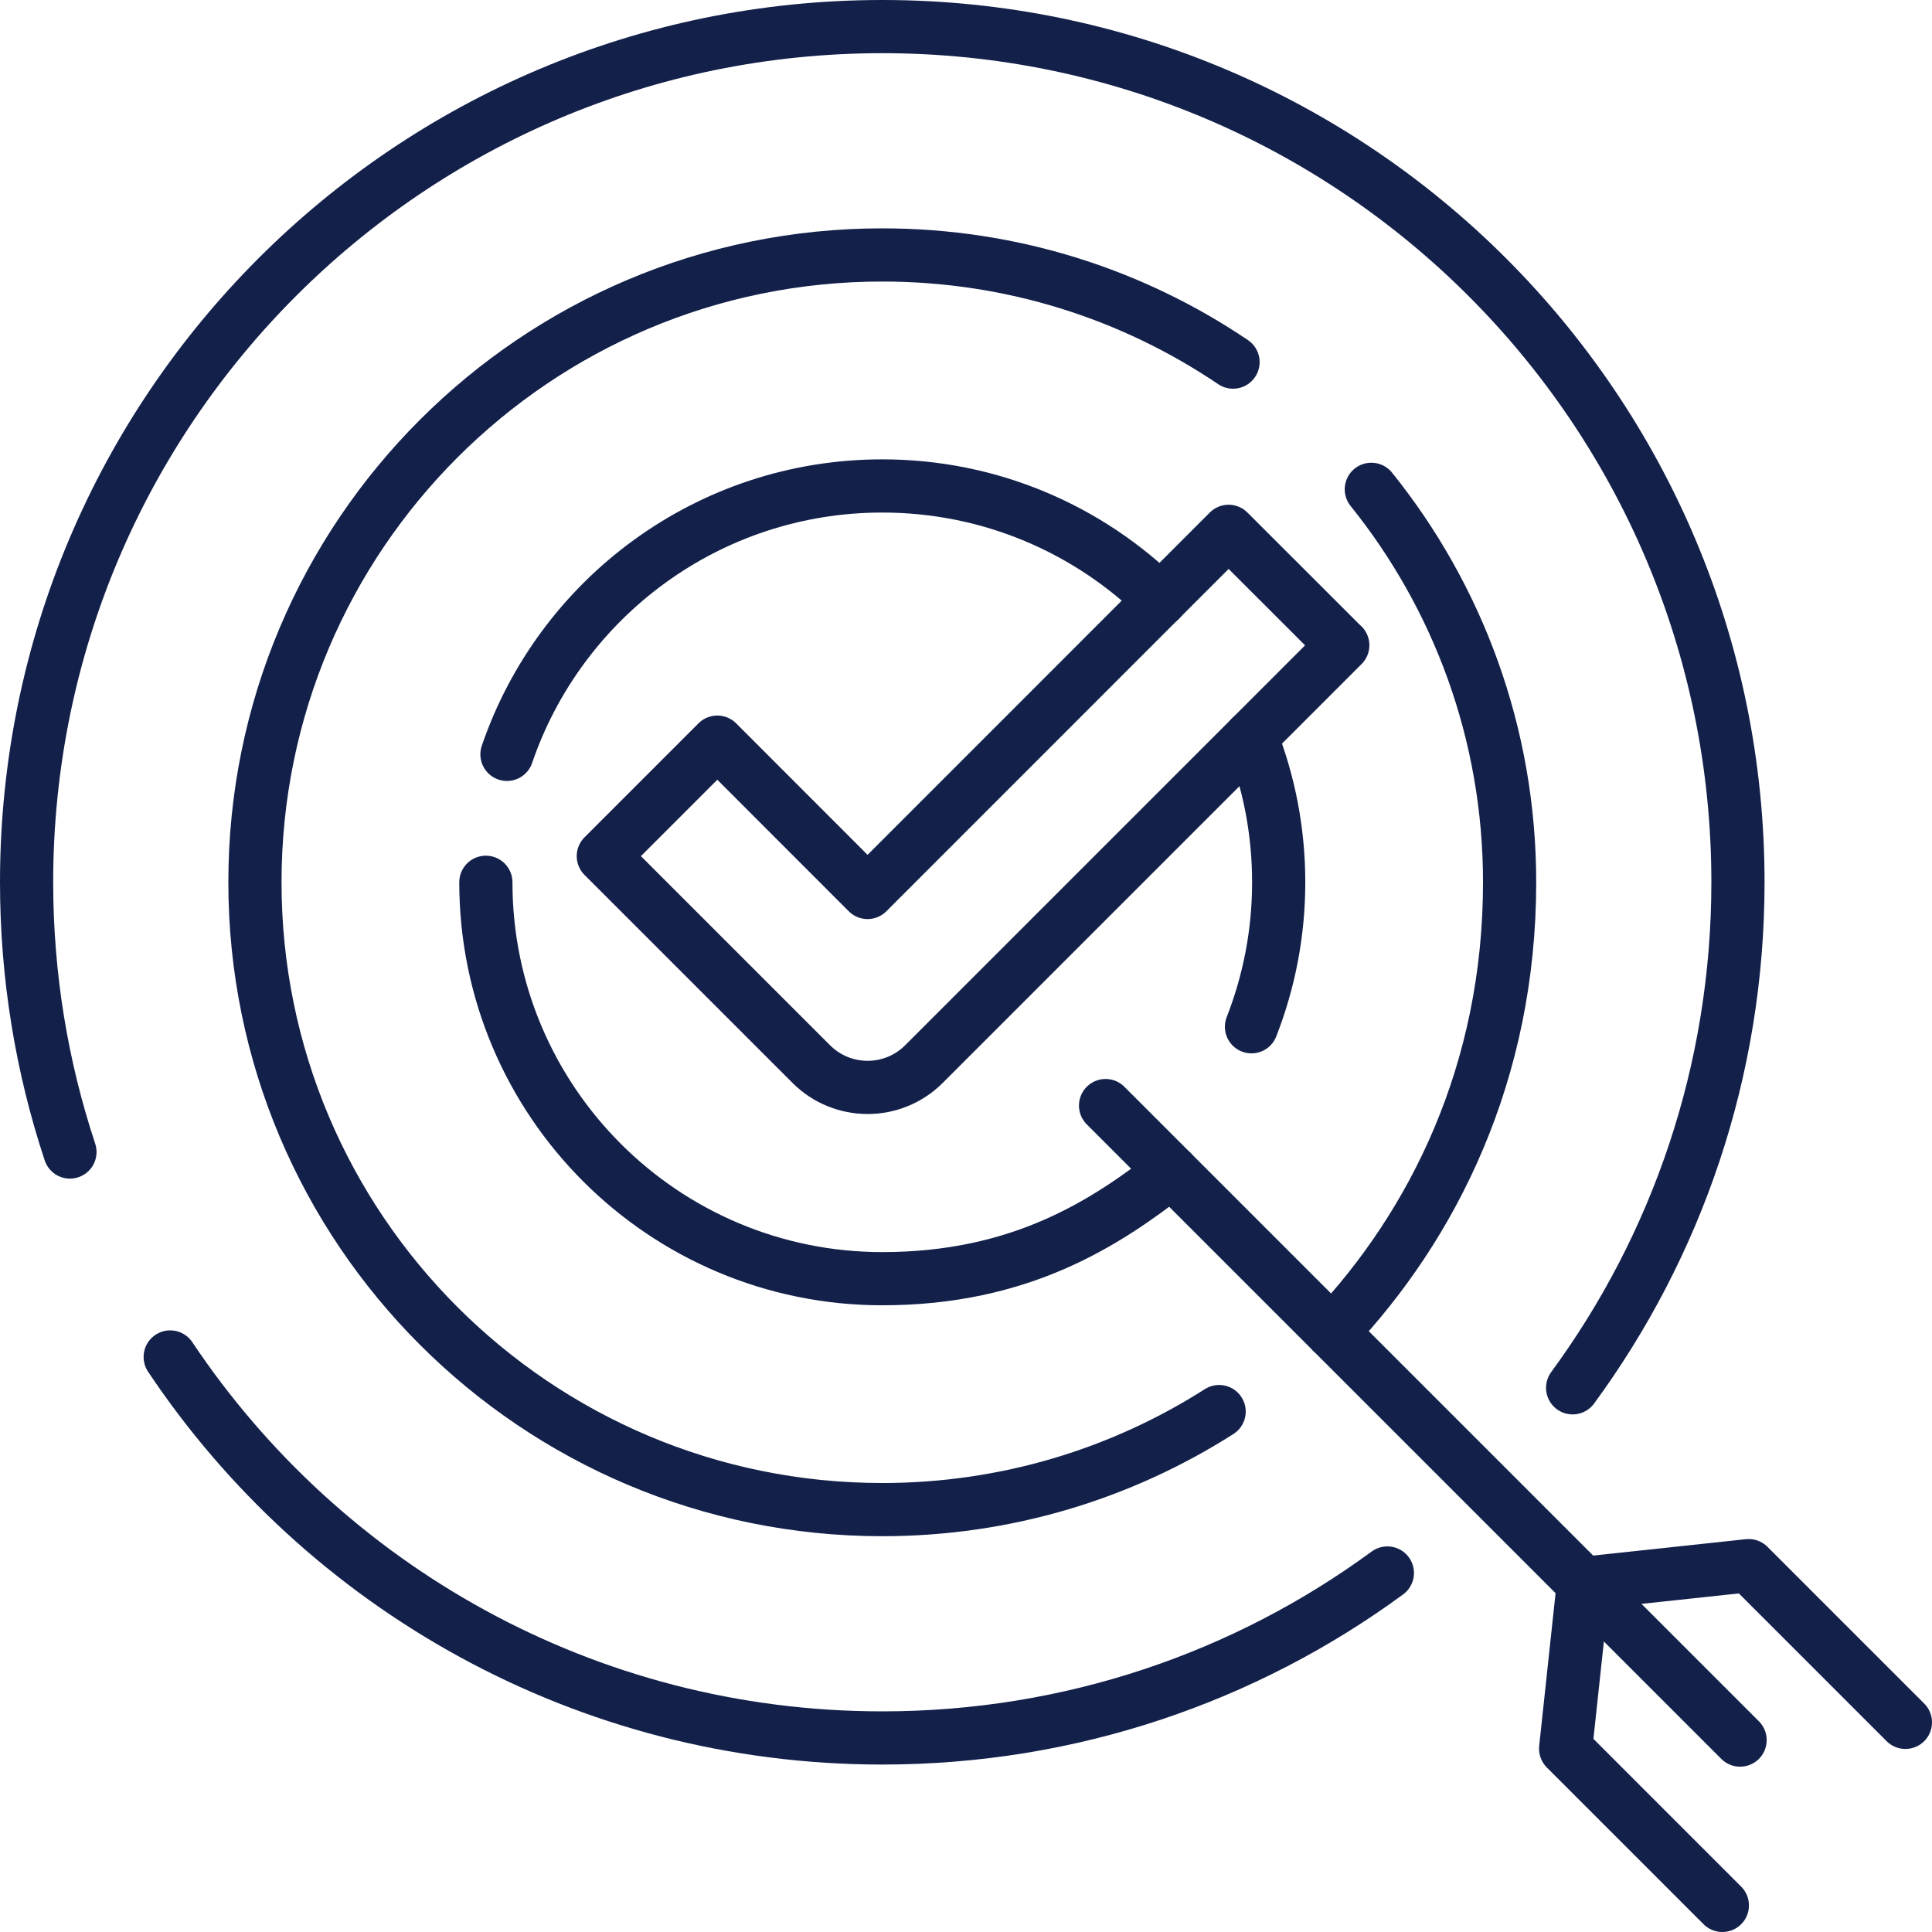
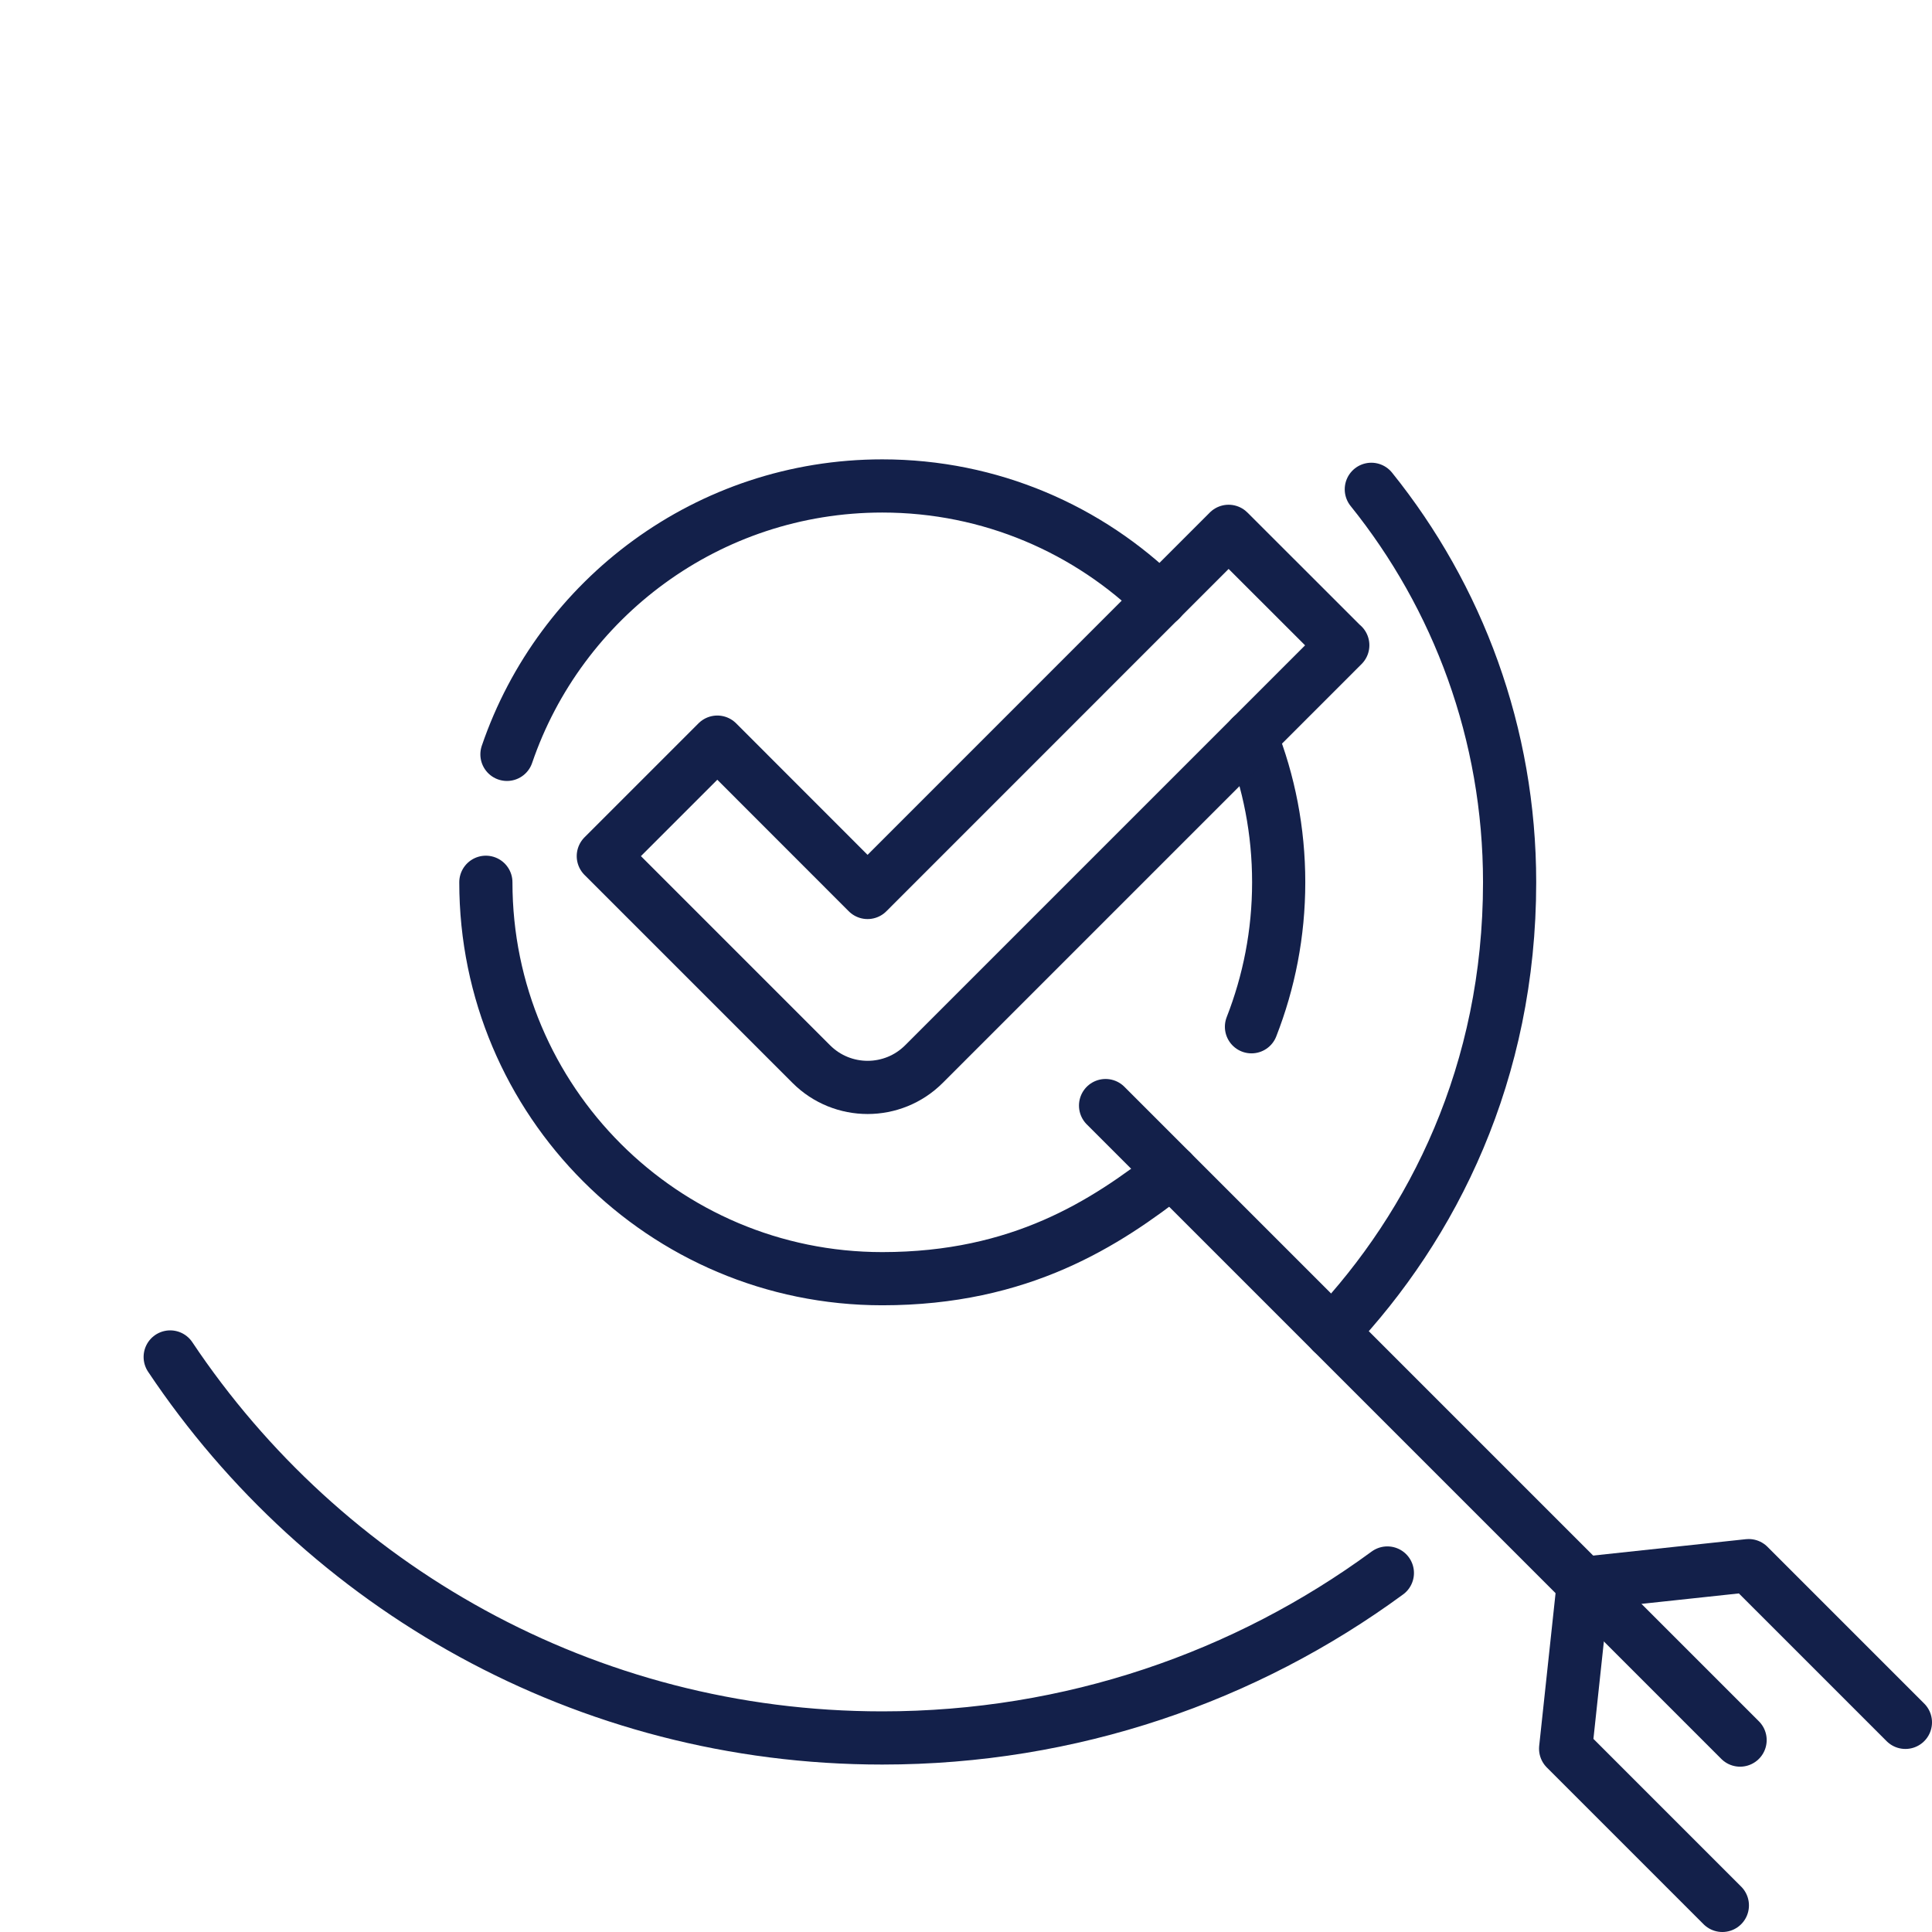
<svg xmlns="http://www.w3.org/2000/svg" id="Layer_2" data-name="Layer 2" viewBox="0 0 217.95 217.95">
  <defs>
    <style>
      .cls-1 {
        fill: none;
        stroke: #13204a;
        stroke-linecap: round;
        stroke-linejoin: round;
        stroke-width: 6px;
      }
    </style>
  </defs>
  <g id="Layer_1-2" data-name="Layer 1">
    <g>
      <g>
        <polyline class="cls-1" points="178.62 178.62 197.27 176.62 214.95 194.3" />
        <polyline class="cls-1" points="178.62 178.62 176.62 197.27 194.3 214.95" />
      </g>
      <path class="cls-1" d="M141.14,83.13c2.01,5.07,3.11,10.61,3.11,16.4s-1.1,11.26-3.07,16.3" />
      <path class="cls-1" d="M54.81,99.53c0,24.7,20.03,44.72,44.72,44.72,15.62,0,25.19-6.27,32.63-12.09" />
      <path class="cls-1" d="M130.89,67.67c-8.08-7.95-19.15-12.85-31.36-12.85-19.64,0-36.33,12.67-42.34,30.28" />
      <path class="cls-1" d="M154.7,55.2c9.76,12.13,15.6,27.55,15.6,44.33,0,21.44-8.61,38.65-20.03,50.74" />
-       <path class="cls-1" d="M137.53,159.24c-10.98,7-24.01,11.06-38,11.06-39.09,0-70.77-31.68-70.77-70.77S60.44,28.76,99.53,28.76c14.66,0,28.28,4.46,39.57,12.09" />
-       <path class="cls-1" d="M7.89,129.96c-3.17-9.57-4.89-19.8-4.89-30.43C3,46.22,46.21,3,99.53,3s96.53,43.22,96.53,96.53c0,21.33-6.93,41.06-18.65,57.03" />
      <path class="cls-1" d="M156.51,177.45c-15.96,11.71-35.67,18.61-56.98,18.61-33.51,0-63.02-17.07-80.33-42.98" />
      <line class="cls-1" x1="124.72" y1="124.72" x2="196.3" y2="196.3" />
      <path class="cls-1" d="M151.48,72.79l-47.25,47.25c-3.51,3.51-9.2,3.51-12.71,0l-23.46-23.46,12.86-12.86,16.95,16.96h0l40.73-40.74,12.86,12.85Z" />
    </g>
  </g>
</svg>